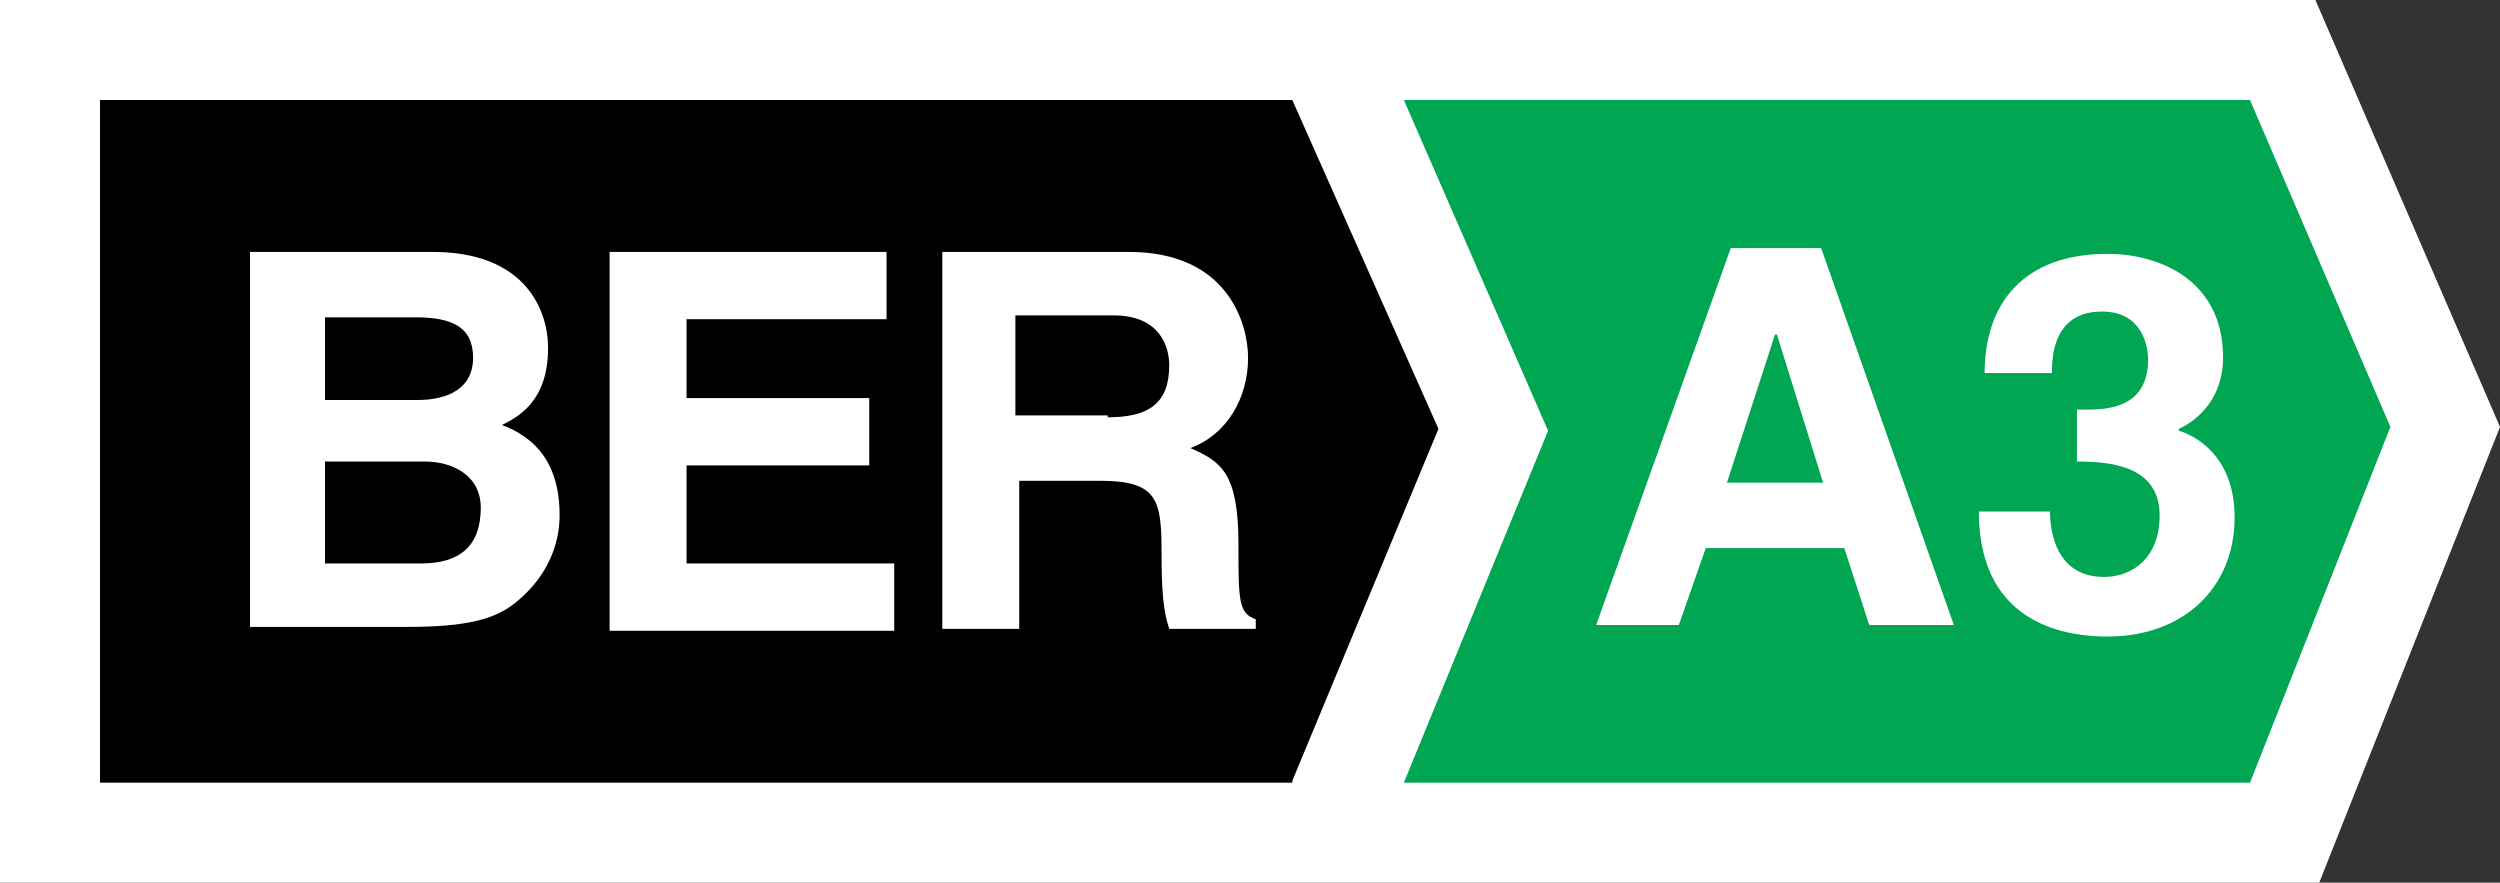
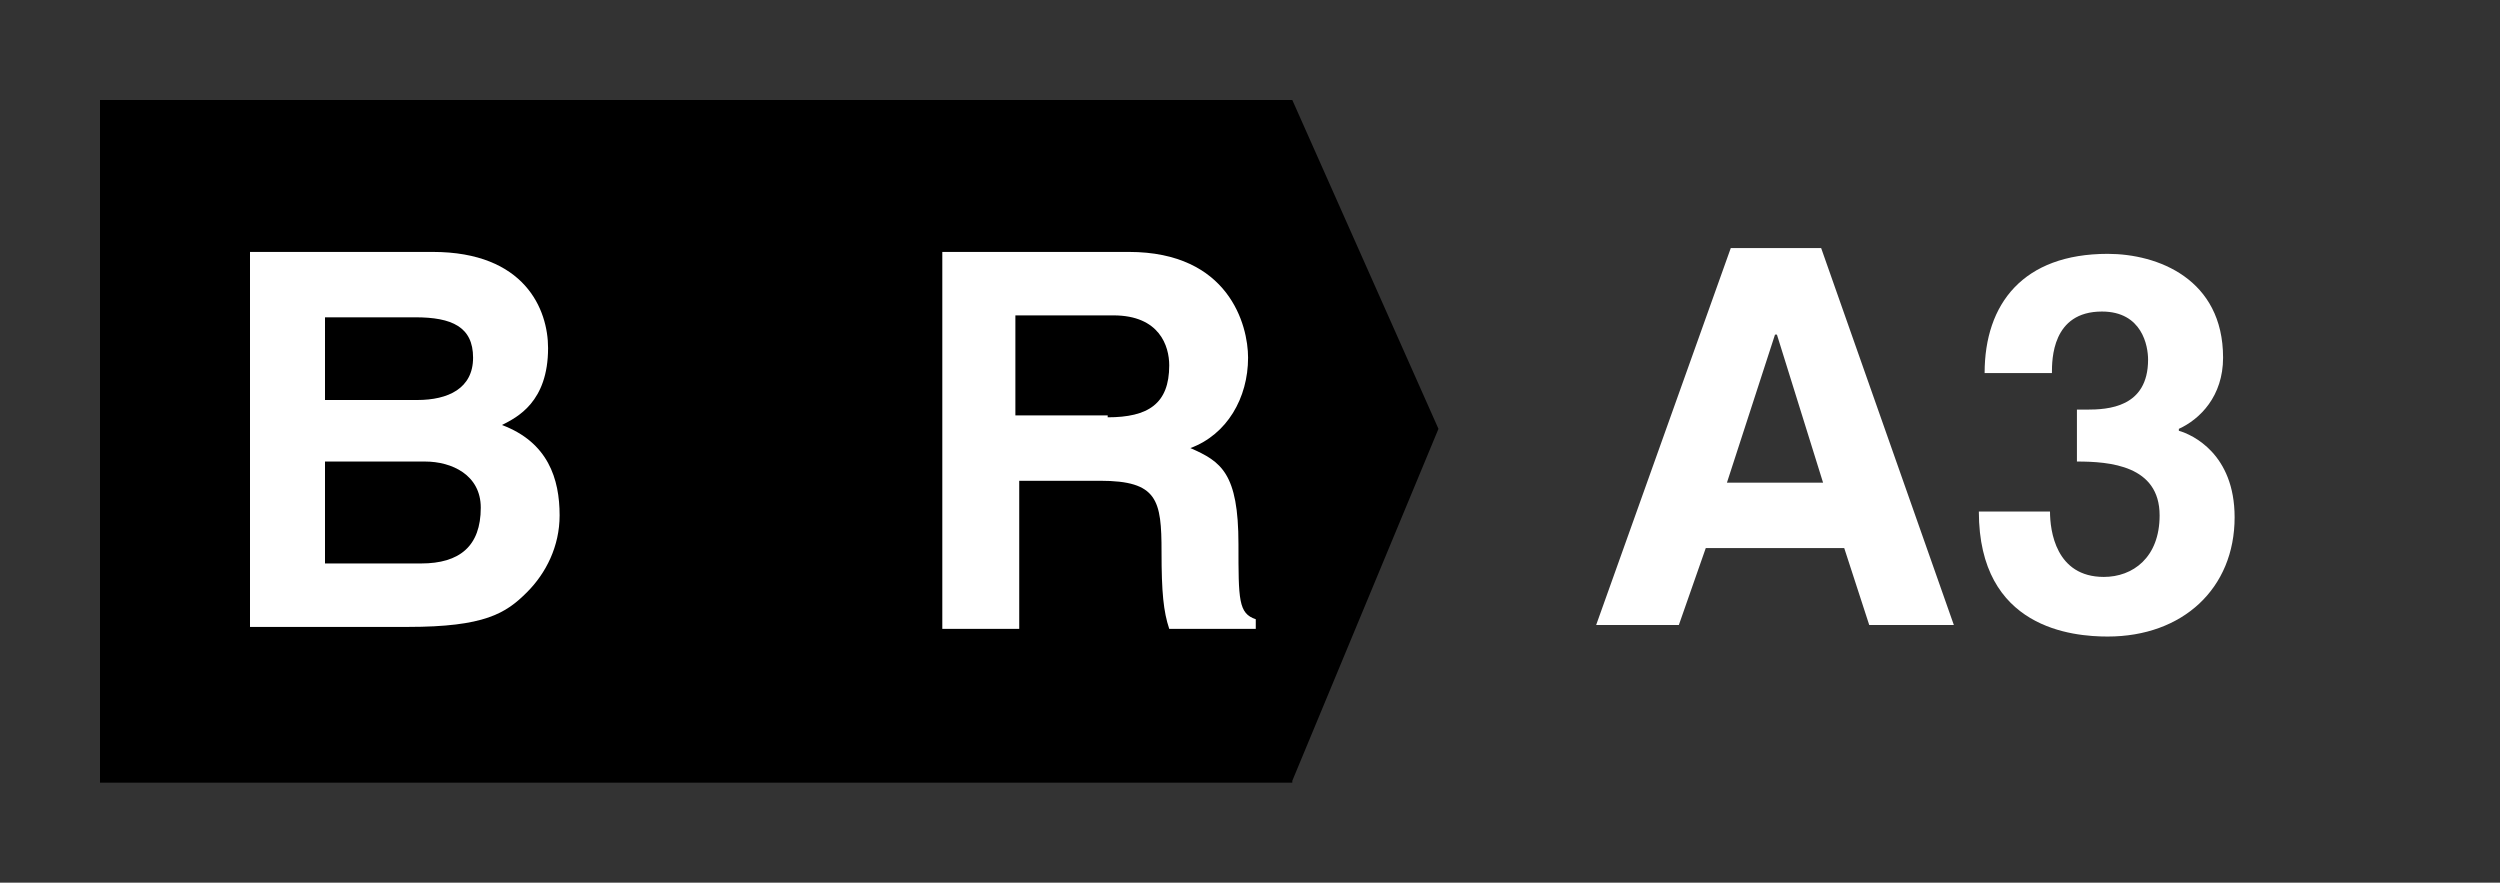
<svg xmlns="http://www.w3.org/2000/svg" enable-background="new 0 0 130 45.9" viewBox="0 0 130 45.9">
  <rect x="0" y="0" width="130" height="45.9" fill="#333333" stroke="none" />
-   <path d="m120.4 0h-120.4v45.9h120.6l9.4-23.7z" fill="#fff" />
-   <path d="m117 5.2h-44l7.5 17.2-7.5 18.3h44l7.3-18.5z" fill="#00a651" />
  <path d="m87.3 32.5h-4.3l7-19.6h4.7l6.9 19.6h-4.4l-1.3-4h-7.2zm2.5-7.4h5l-2.4-7.7h-.1z" fill="#fff" />
  <path d="m107.9 21.3h.6c1.1 0 3.2-.1 3.2-2.6 0-.7-.3-2.5-2.4-2.5-2.6 0-2.6 2.5-2.6 3.2h-3.5c0-3.6 2-6.2 6.4-6.2 2.6 0 6 1.3 6 5.4 0 2-1.2 3.2-2.3 3.7v.1c.7.2 2.9 1.2 2.9 4.5 0 3.7-2.7 6.2-6.6 6.2-1.8 0-6.7-.4-6.7-6.5h3.7c0 1 .3 3.4 2.8 3.4 1.5 0 2.9-1 2.9-3.2 0-2.6-2.6-2.8-4.3-2.8v-2.7z" fill="#fff" />
  <path d="m67.2 40.7h-62v-35.5h62m0 0 7.6 17.1-7.6 18.3" />
  <g fill="#fff">
    <path d="m13 13.1h9.5c4.8 0 6 3 6 5 0 2.8-1.6 3.6-2.4 4 2.4.9 3 2.8 3 4.7 0 1.6-.7 3-1.7 4-1.1 1.1-2.2 1.8-6.2 1.8h-8.2zm3.9 7.7h4.8c1.6 0 2.9-.6 2.9-2.2s-1.1-2.1-3-2.1h-4.7zm0 8.5h5c2 0 3.1-.9 3.1-2.9 0-1.7-1.5-2.4-2.9-2.4h-5.2z" />
-     <path d="m46.1 16.6h-10.4v4.1h9.5v3.5h-9.5v5.1h10.8v3.5h-14.8v-19.7h14.4z" />
    <path d="m48.8 13.1h9.9c5.2 0 6.2 3.8 6.2 5.5 0 2.1-1.1 4-3 4.7 1.6.7 2.5 1.3 2.5 5 0 2.9 0 3.6.9 3.9v.5h-4.5c-.3-.9-.4-1.9-.4-4 0-2.7-.2-3.7-3.2-3.7h-4.2v7.7h-4v-19.6zm8.8 8.6c2.1 0 3.2-.7 3.2-2.7 0-1-.5-2.6-2.9-2.6h-5.1v5.2h4.8z" />
  </g>
</svg>